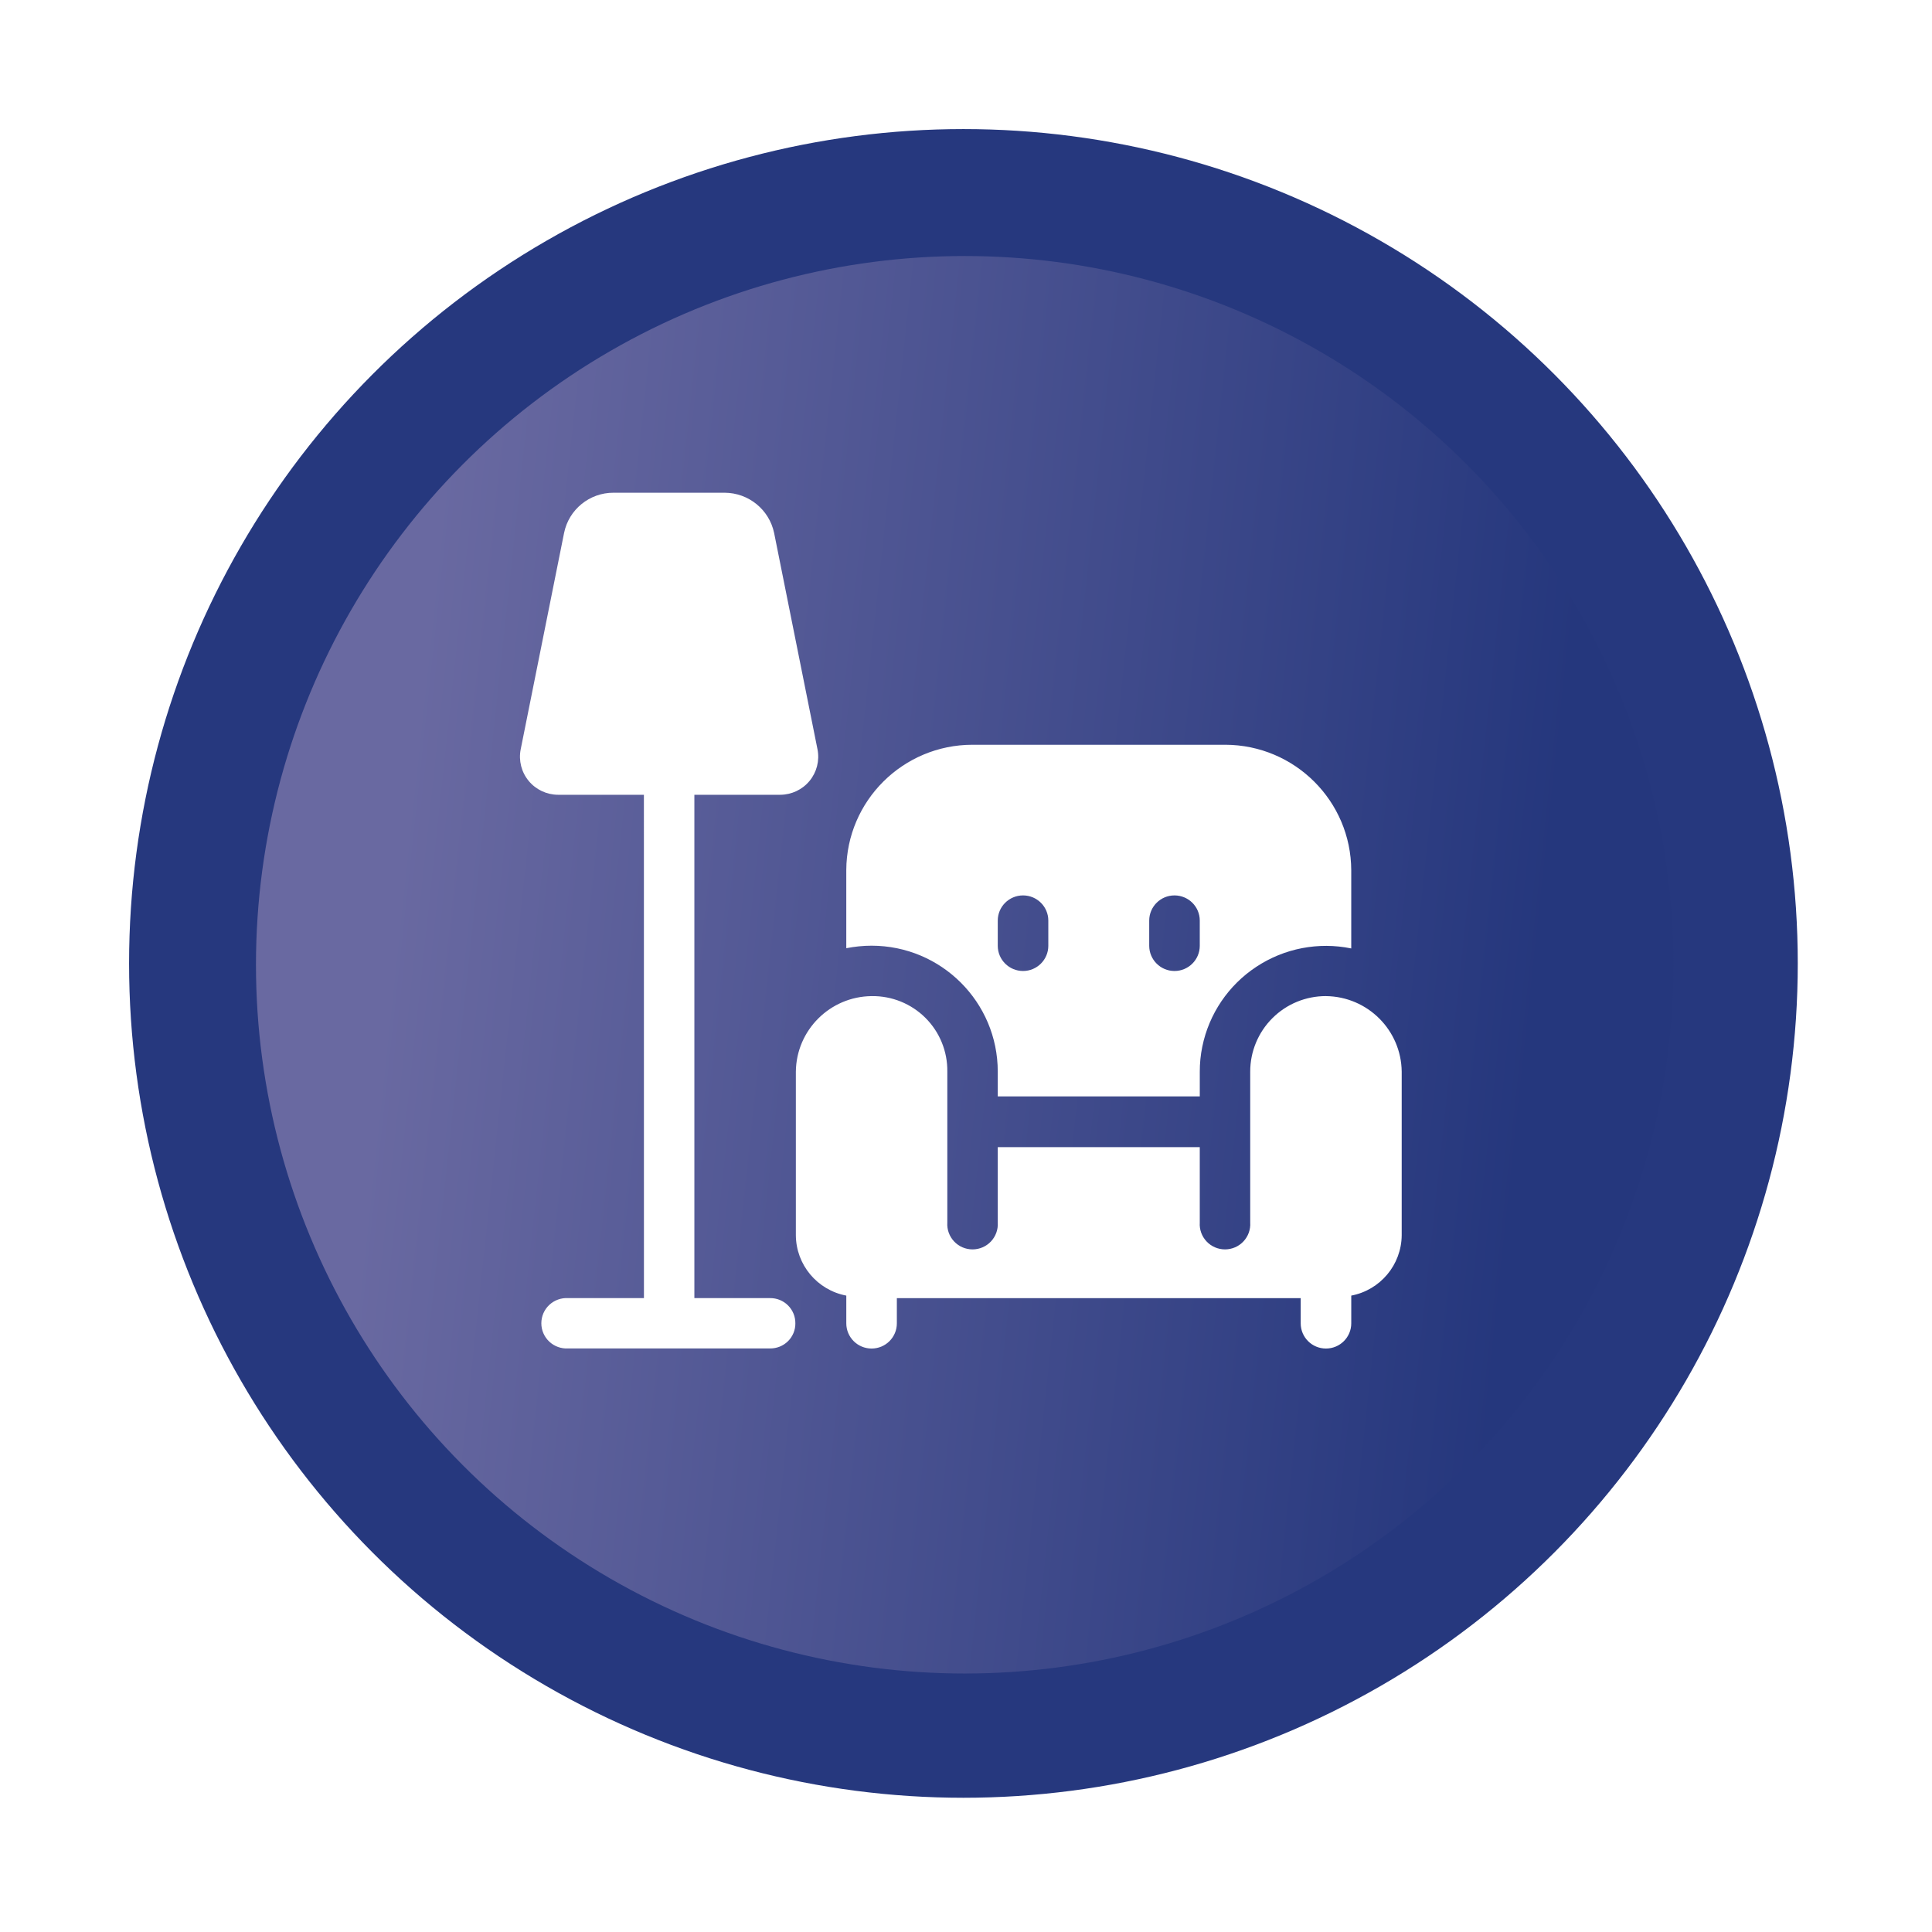
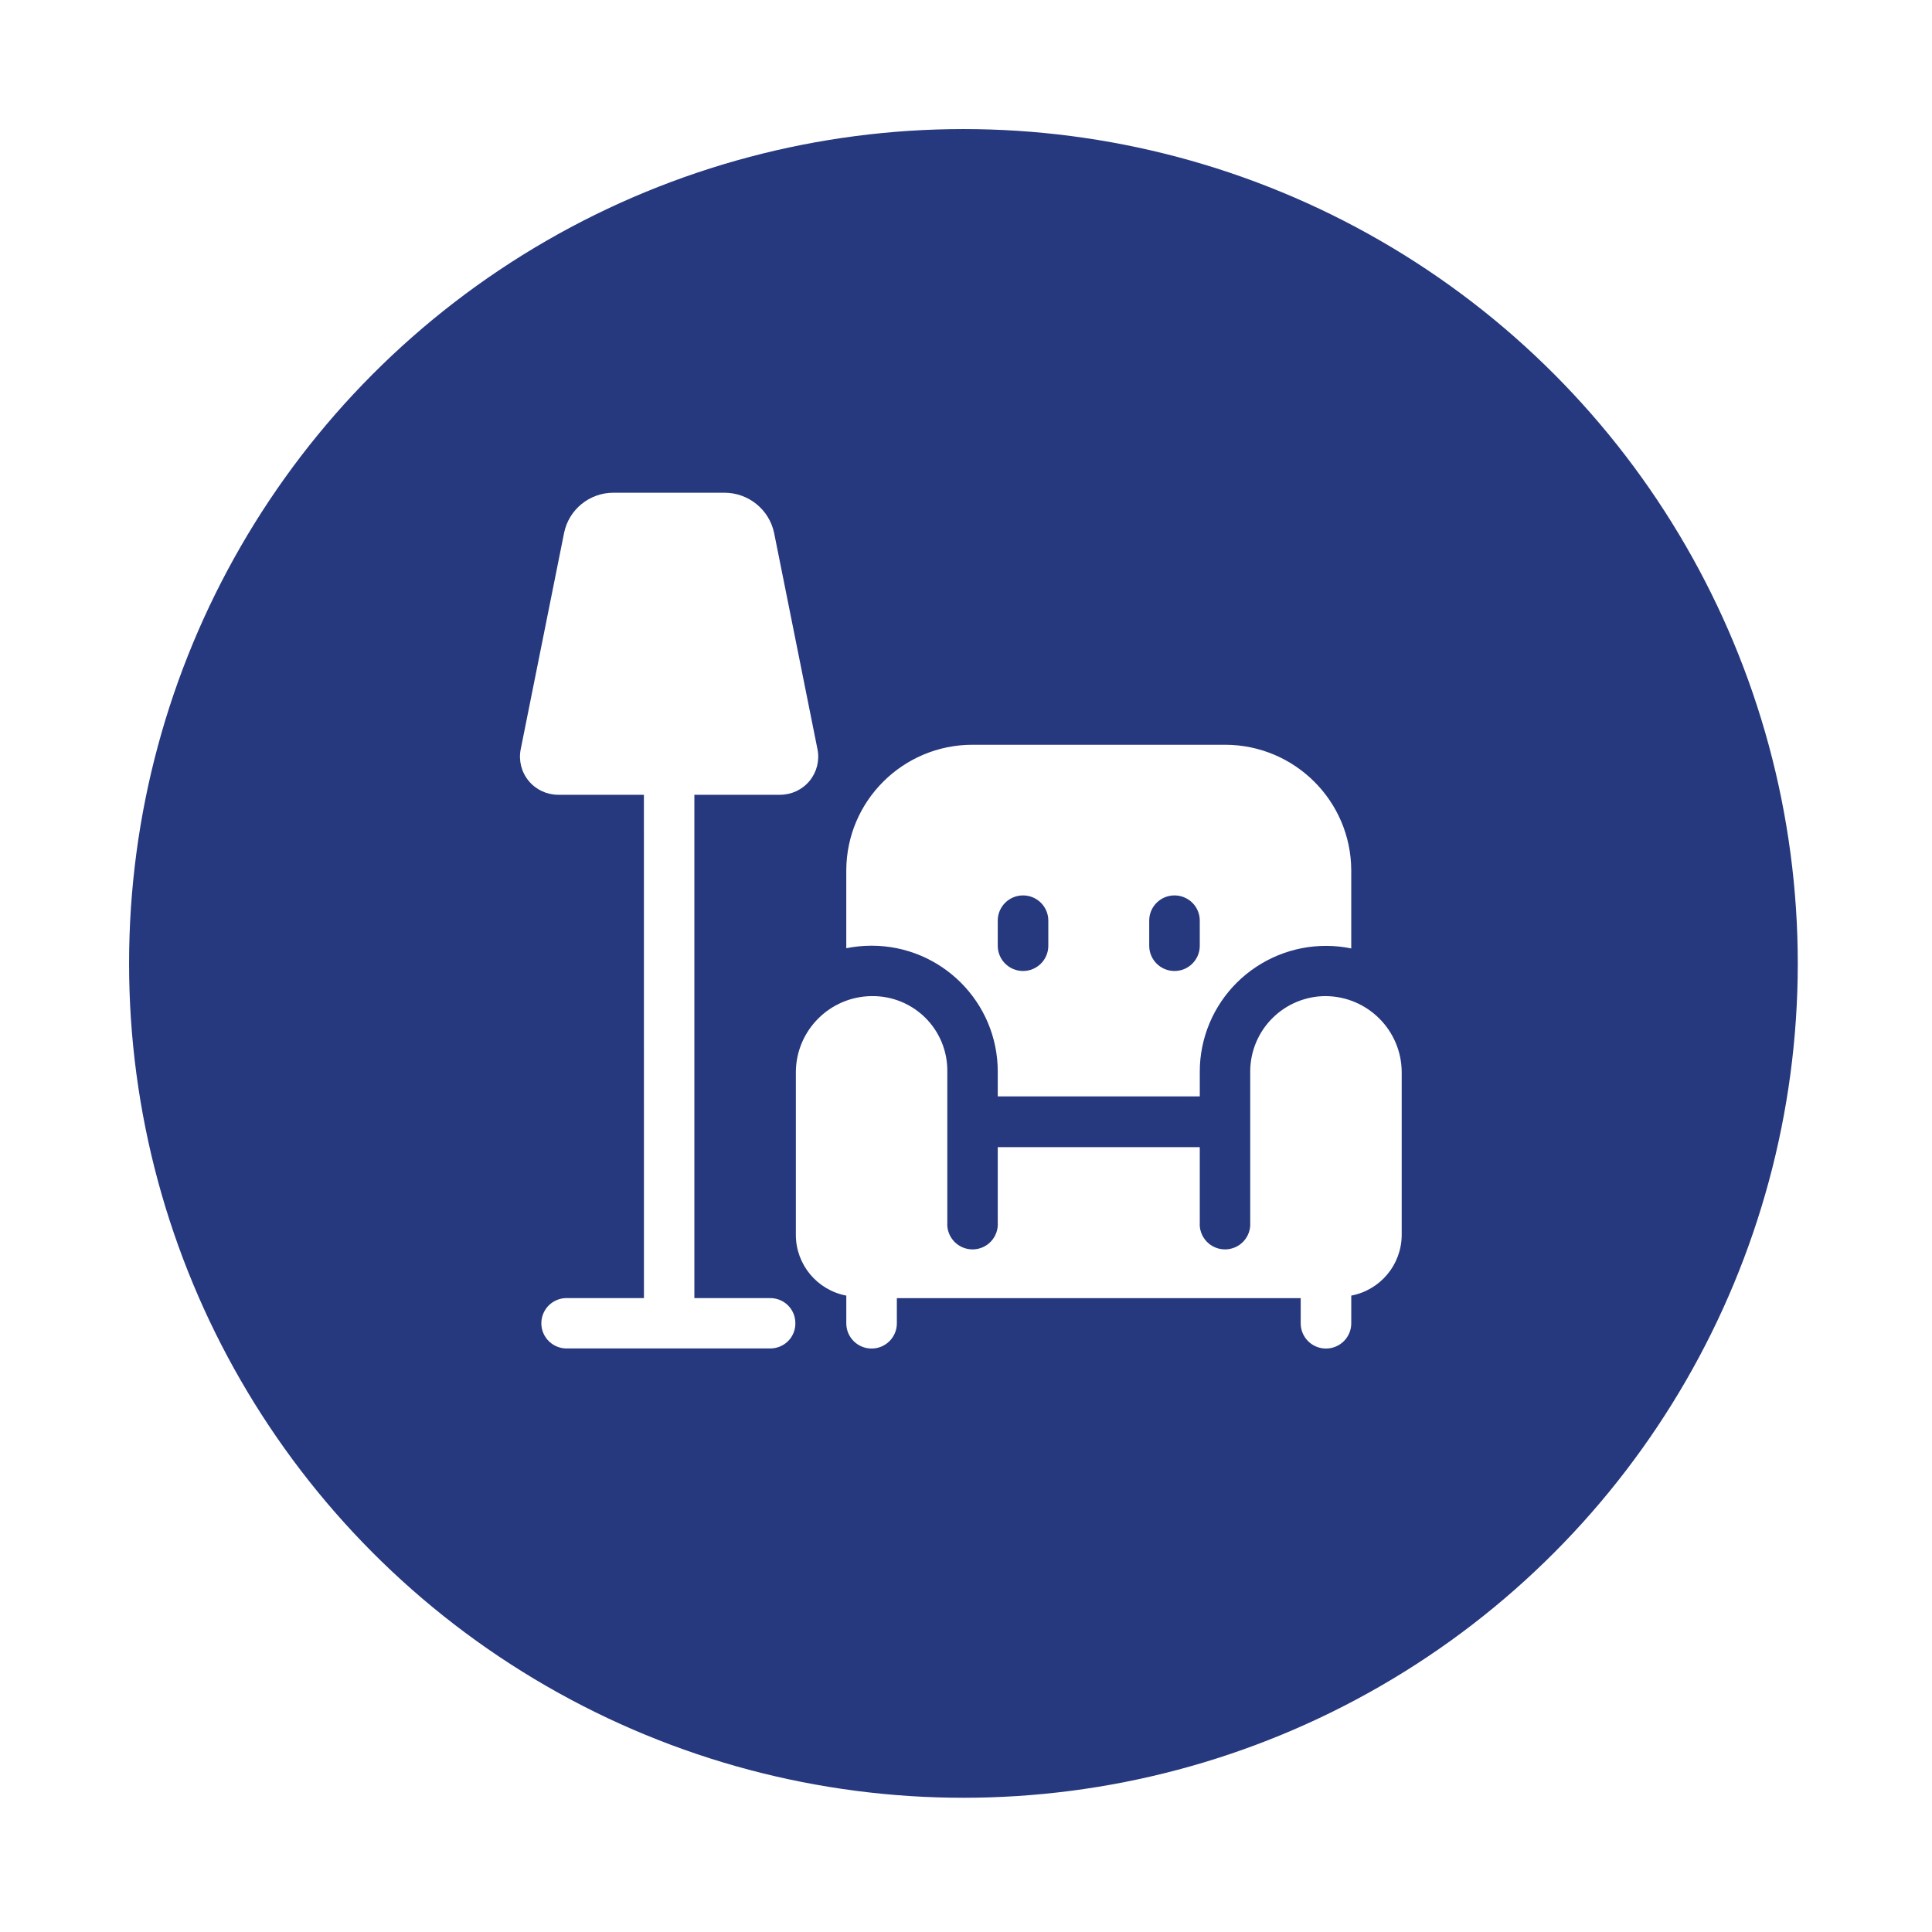
<svg xmlns="http://www.w3.org/2000/svg" fill="none" height="149" viewBox="0 0 149 149" width="149">
  <filter id="a" color-interpolation-filters="sRGB" filterUnits="userSpaceOnUse" height="134.693" width="134.693" x="6.955" y="6.955">
    <feFlood flood-opacity="0" result="BackgroundImageFix" />
    <feColorMatrix in="SourceAlpha" result="hardAlpha" type="matrix" values="0 0 0 0 0 0 0 0 0 0 0 0 0 0 0 0 0 0 127 0" />
    <feOffset />
    <feGaussianBlur stdDeviation="1.5" />
    <feComposite in2="hardAlpha" operator="out" />
    <feColorMatrix type="matrix" values="0 0 0 0 0 0 0 0 0 0 0 0 0 0 0 0 0 0 0.3 0" />
    <feBlend in2="BackgroundImageFix" mode="normal" result="effect1_dropShadow_271_3918" />
    <feBlend in="SourceGraphic" in2="effect1_dropShadow_271_3918" mode="normal" result="shape" />
  </filter>
  <linearGradient id="b" gradientUnits="userSpaceOnUse" x1="36.696" x2="124.644" y1="11.289" y2="20.731">
    <stop offset="0" stop-color="#6969a1" />
    <stop offset="1" stop-color="#25377d" />
  </linearGradient>
  <g filter="url(#a)">
    <path d="m42.128 18.575c19.909-11.494 44.438-11.494 64.347 0 19.909 11.494 32.173 32.737 32.173 55.726s-12.264 44.232-32.173 55.726c-19.909 11.495-44.438 11.495-64.347 0-19.909-11.494-32.173-32.737-32.173-55.726-0-22.989 12.264-44.231 32.173-55.726z" fill="#26387e" />
  </g>
-   <path d="m47.071 27.068c16.912-9.764 37.748-9.764 54.66 0 16.912 9.764 27.33 27.809 27.33 47.337 0 19.528-10.418 37.573-27.33 47.337-16.912 9.764-37.748 9.764-54.66 0s-27.33-27.809-27.33-47.337c0-19.528 10.418-37.573 27.33-47.337z" fill="url(#b)" />
  <path d="m61.34 102.058c.006.515-.201 1.012-.567 1.377-.366.362-.865.565-1.381.559h-15.571c-.537.032-1.065-.156-1.458-.524-.393-.368-.614-.88-.614-1.415 0-.539.221-1.051.614-1.419.393-.367.921-.556 1.458-.523h5.841l-.003-38.818h-6.617c-.879-.003-1.709-.394-2.27-1.071-.558-.677-.785-1.565-.617-2.425l3.347-16.694c.366-1.81 1.963-3.111 3.816-3.105h8.568c1.848.009 3.438 1.301 3.816 3.105l3.347 16.694c.168.859-.056 1.748-.614 2.425-.558.677-1.387 1.068-2.267 1.071h-6.617v38.818h5.841c.516-.006 1.018.197 1.384.565.366.365.569.862.563 1.38zm40.92-25.237c-1.55-.003-3.037.609-4.132 1.704-1.095 1.092-1.709 2.575-1.709 4.12v11.648c.035.533-.156 1.059-.525 1.451-.366.391-.882.612-1.42.612-.537 0-1.051-.221-1.42-.612-.369-.391-.561-.918-.525-1.451v-5.824h-15.58v5.824c.033.533-.156 1.059-.525 1.451-.369.391-.882.612-1.42.612-.537 0-1.054-.221-1.42-.612-.369-.391-.561-.918-.525-1.451v-11.648c.021-1.551-.587-3.046-1.685-4.143-1.101-1.098-2.6-1.704-4.155-1.68-3.211.035-5.805 2.622-5.841 5.824v12.619c.015 2.278 1.644 4.229 3.89 4.655v2.14c0 1.074.874 1.942 1.951 1.942 1.077 0 1.948-.868 1.948-1.942v-1.945h31.146v1.945c0 1.074.871 1.942 1.948 1.942s1.951-.868 1.951-1.942v-2.14c2.243-.427 3.872-2.378 3.89-4.655v-12.619c-.036-3.202-2.63-5.788-5.841-5.824zm-25.311 7.737v-1.913c0-5.362-4.356-9.708-9.731-9.711-.655 0-1.308.068-1.951.194v-6.027c.027-5.344 4.38-9.664 9.74-9.664h19.494c5.354.018 9.692 4.341 9.71 9.682v6.027c-2.532-.518-5.162-.009-7.316 1.413-2.155 1.418-3.654 3.634-4.17 6.156-.133.641-.198 1.292-.195 1.945v1.898zm11.681-11.618c0 1.074.874 1.945 1.948 1.945 1.077 0 1.951-.871 1.951-1.945v-1.942c0-1.074-.874-1.942-1.951-1.942-1.074 0-1.948.868-1.948 1.942zm-11.681 0c0 1.074.874 1.945 1.951 1.945 1.074 0 1.948-.871 1.948-1.945v-1.942c0-1.074-.874-1.942-1.948-1.942-1.077 0-1.951.868-1.951 1.942z" fill="#fff" />
</svg>